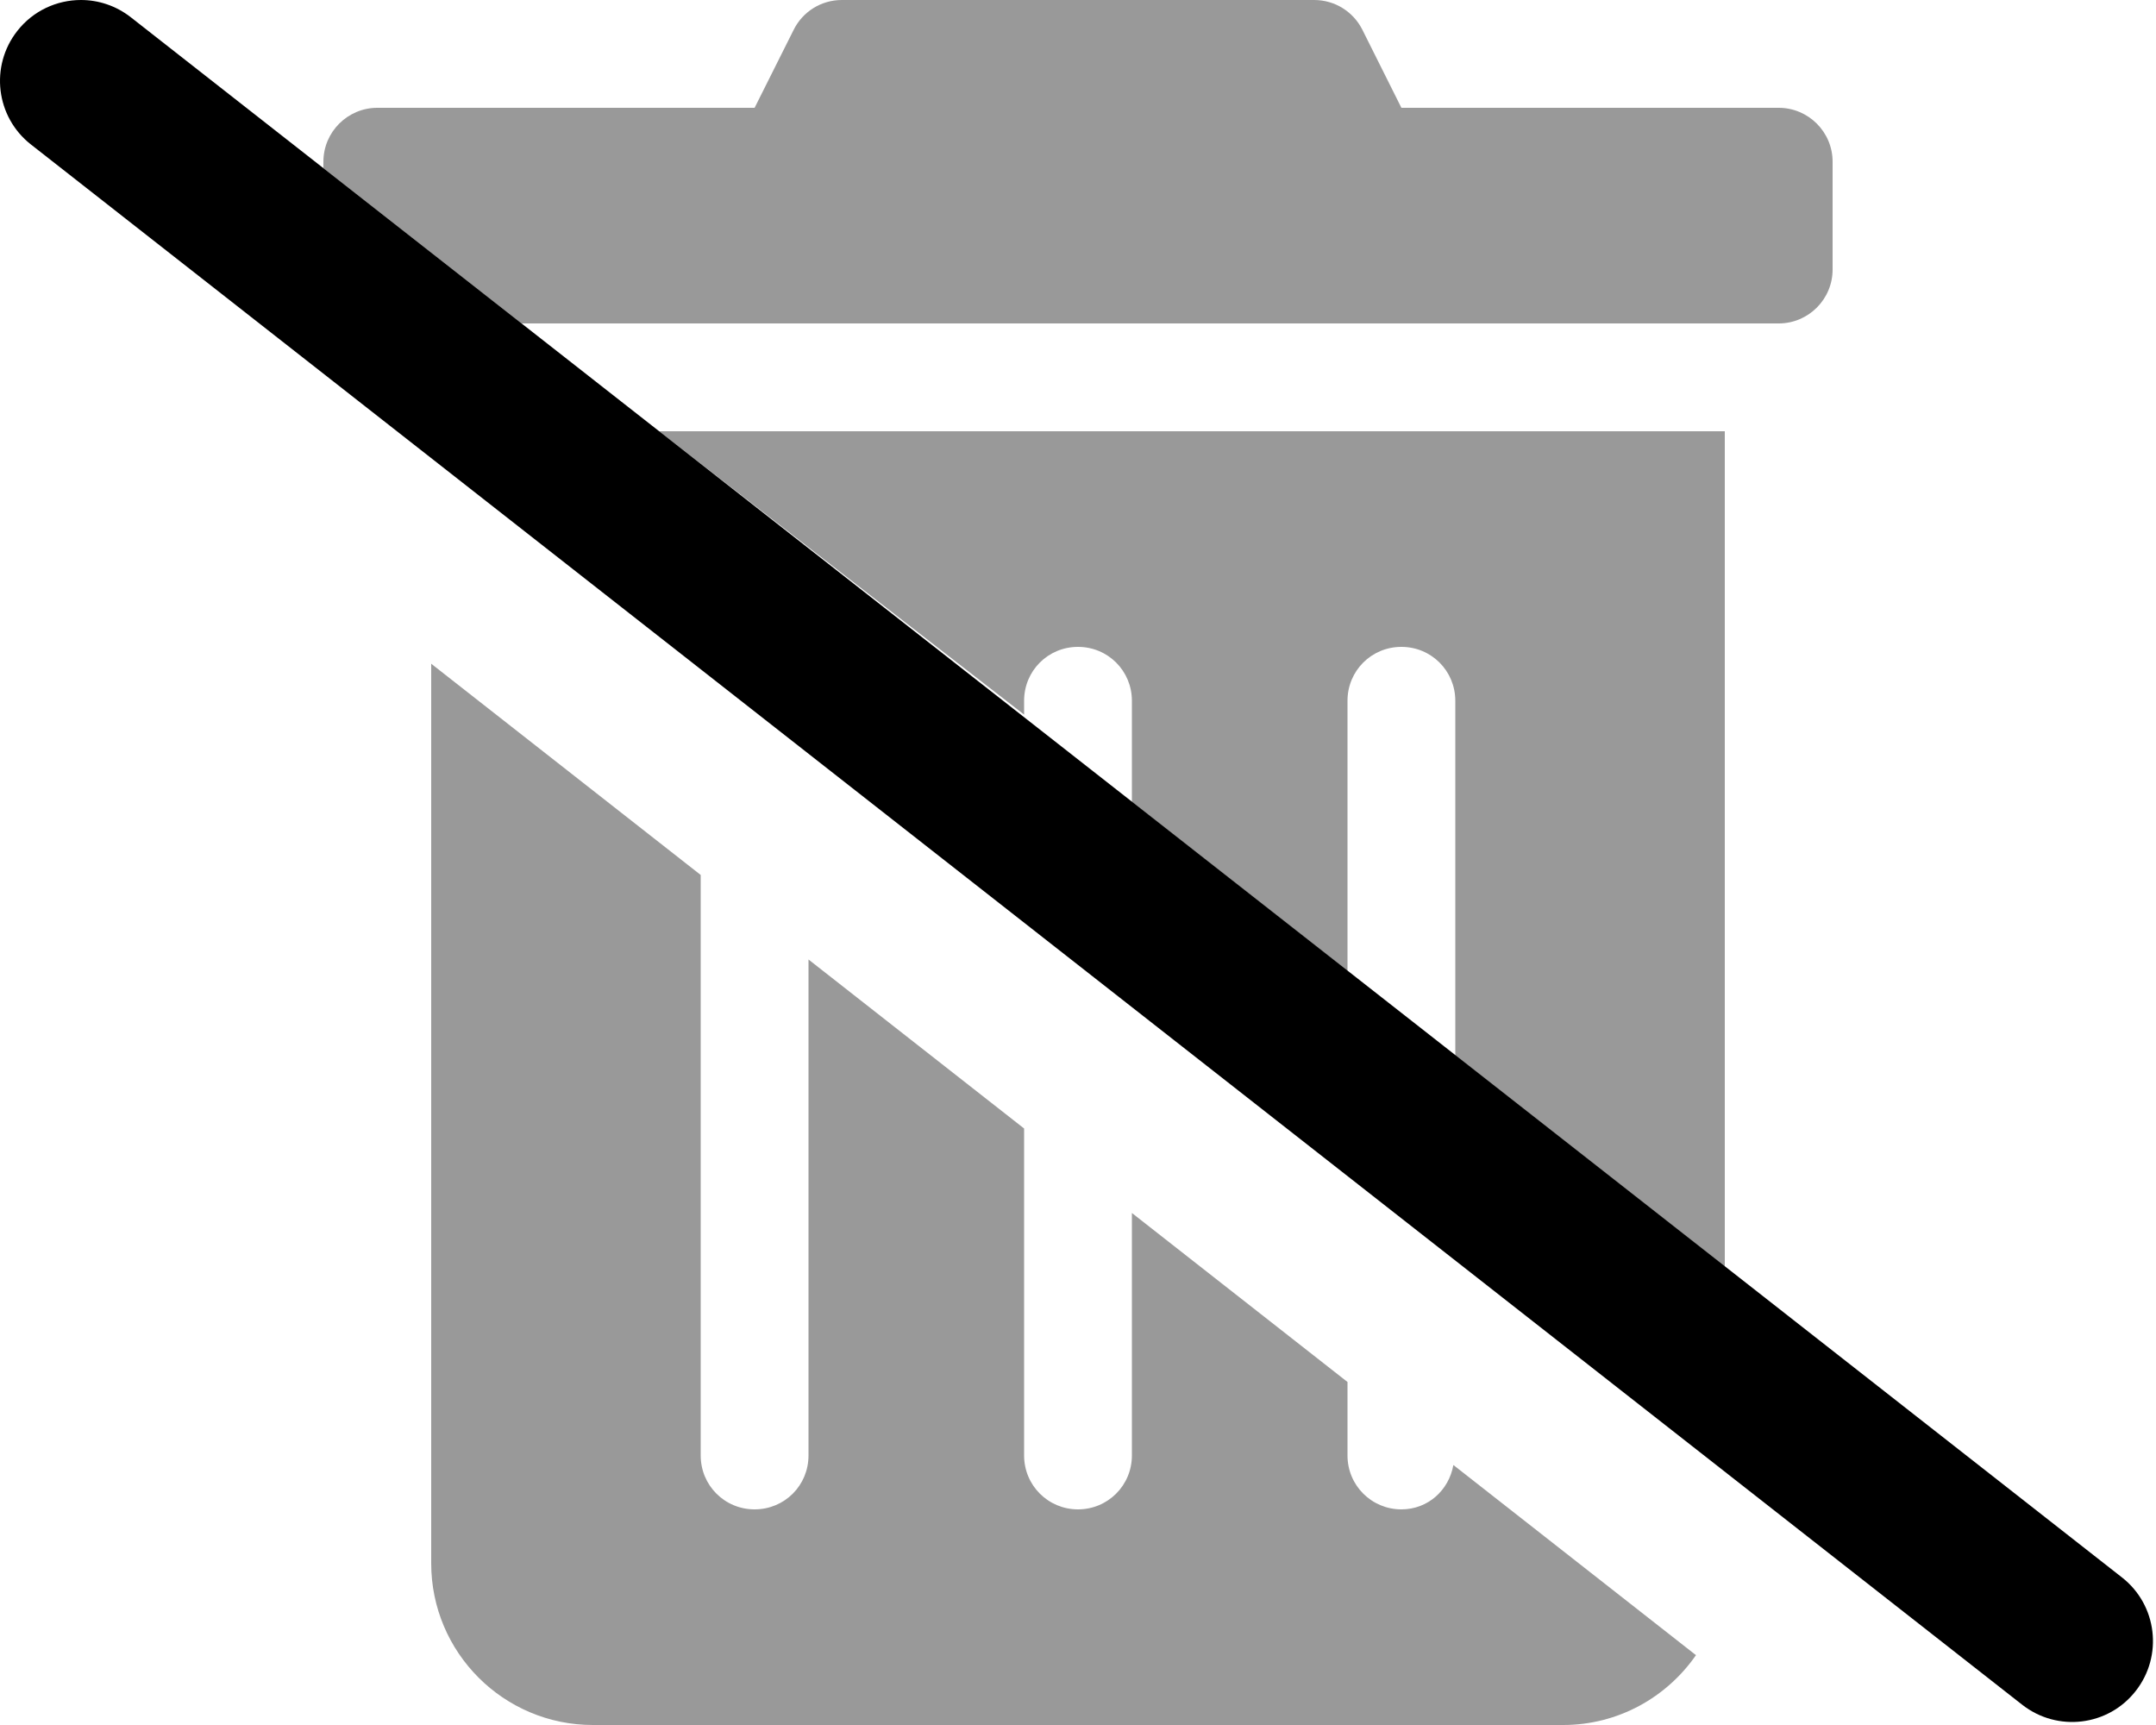
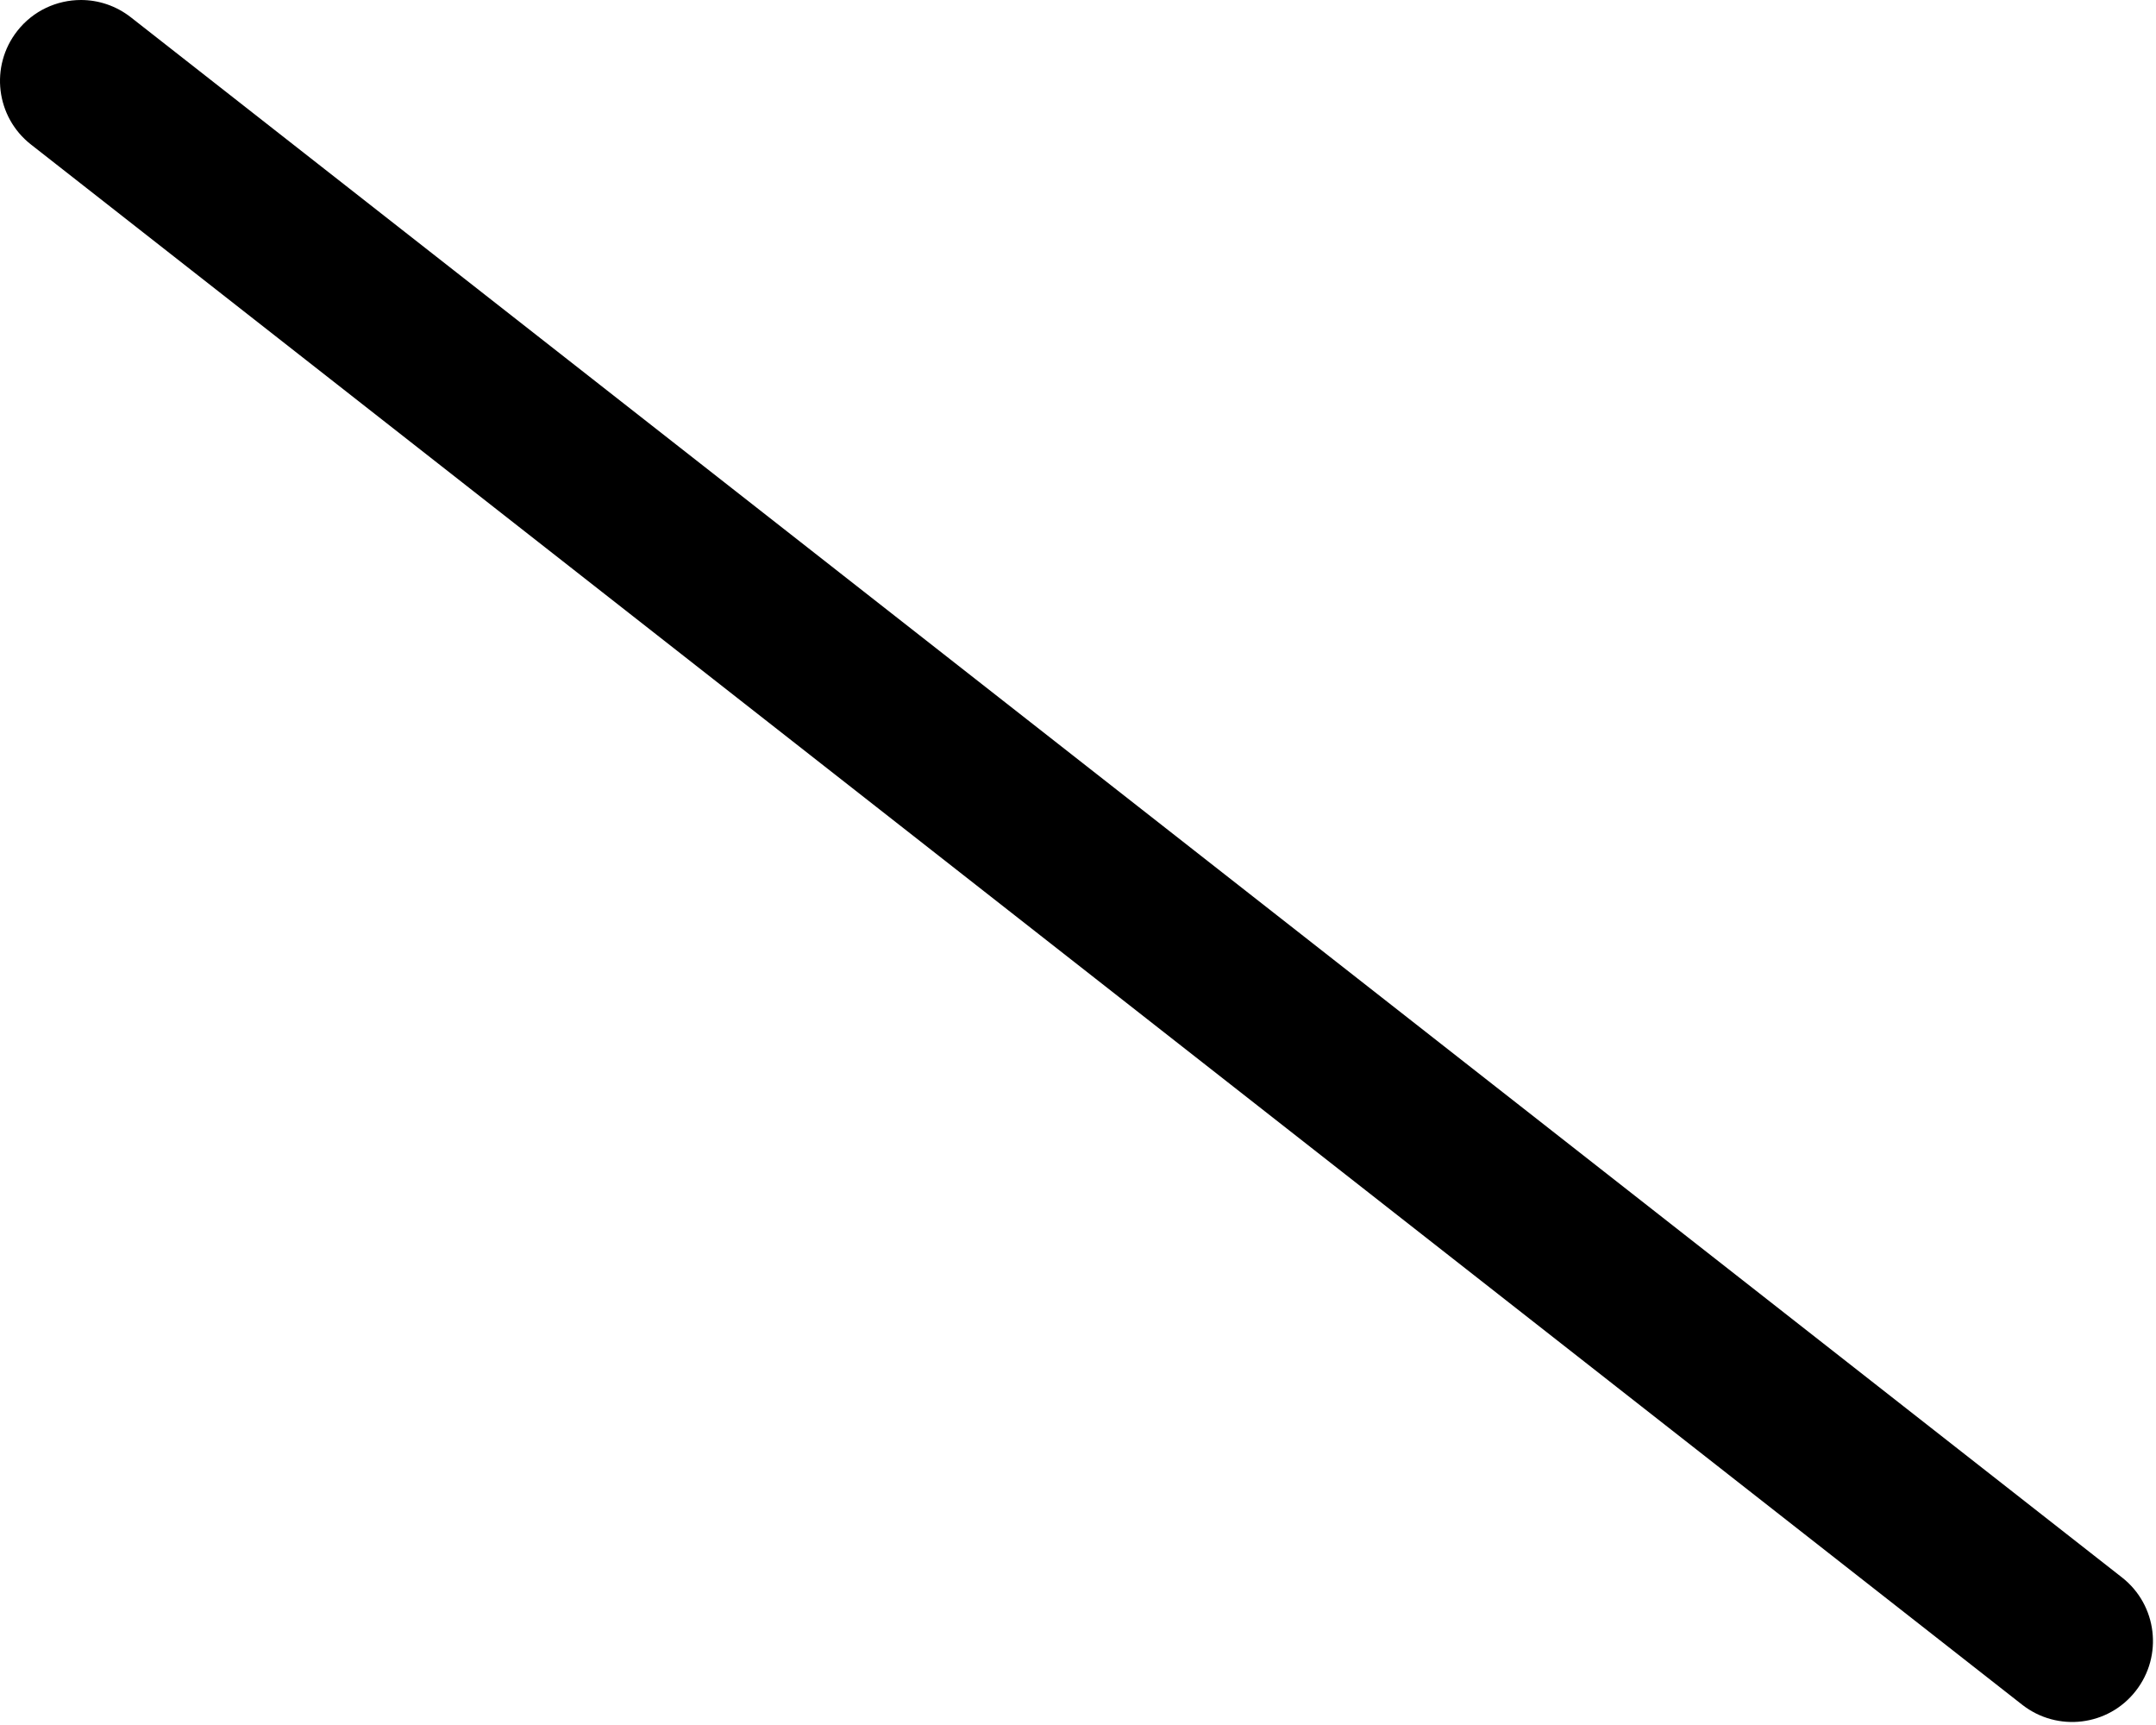
<svg xmlns="http://www.w3.org/2000/svg" viewBox="0 0 640 512">
  <defs>
    <style>.fa-secondary{opacity:.4}</style>
  </defs>
  <path class="fa-primary" d="M24.03 0c5.156 0 10.37 1.672 14.78 5.109l591.1 463.1c10.44 8.172 12.25 23.27 4.062 33.7c-8.125 10.41-23.19 12.28-33.69 4.078L9.189 42.89c-10.44-8.172-12.25-23.26-4.062-33.7C9.845 3.156 16.91 0 24.03 0z" />
-   <path class="fa-secondary" d="M416 448c-8.875 0-16-7.125-16-16v-21.81l-64-50.16V432c0 8.875-7.125 16-16 16s-16-7.125-16-16v-97.05l-64-50.16V432C240 440.9 232.9 448 224 448s-16-7.125-16-16V259.7L128 197V464C128 490.5 149.5 512 176 512h288c16.36 0 30.77-8.228 39.44-20.73l-72.01-56.44C430.1 442.3 423.9 448 416 448zM304 212.1V208C304 199.1 311.1 192 320 192s16 7.125 16 16v30.04l64 50.16V208C400 199.1 407.1 192 416 192s16 7.125 16 16v105.3l80 62.7V128H195.6L304 212.1zM528 32H416l-11.58-23.16C401.7 3.424 396.2 0 390.1 0H249.9C243.8 0 238.3 3.424 235.6 8.844L224 32H112C103.2 32 96 39.16 96 48v1.93L154.8 96H528C536.8 96 544 88.84 544 80v-32C544 39.16 536.8 32 528 32z" />
</svg>